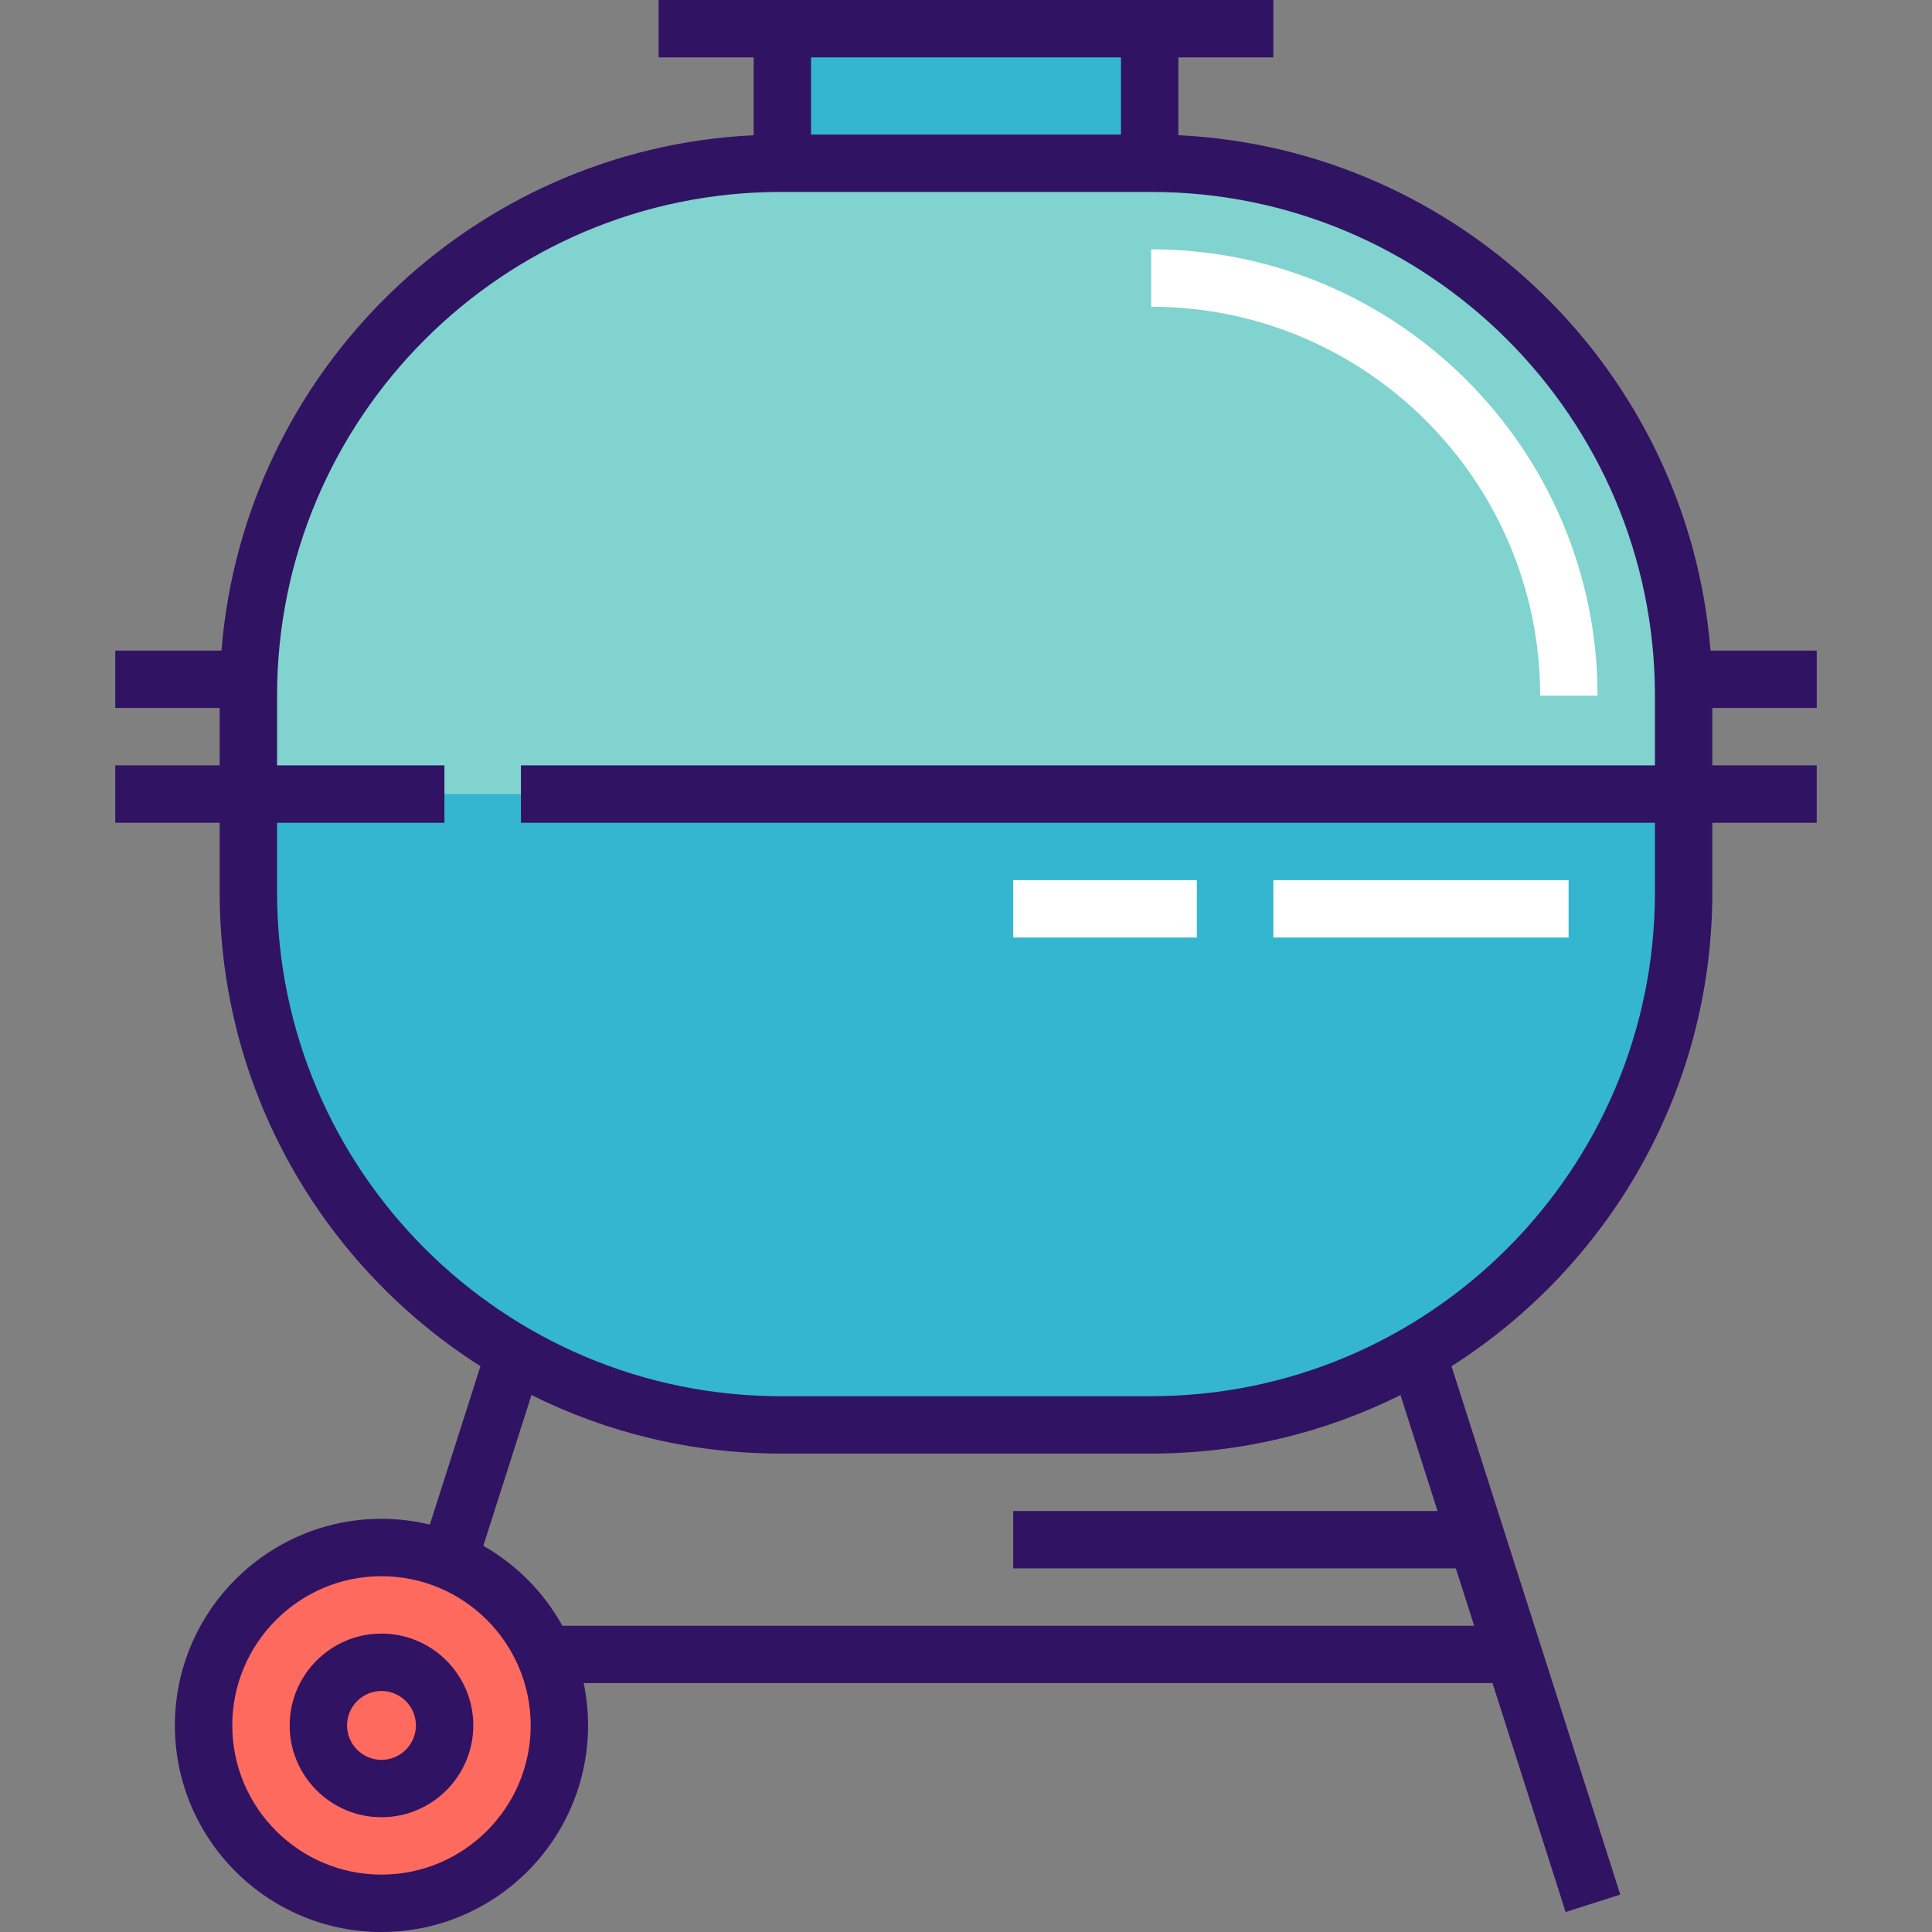
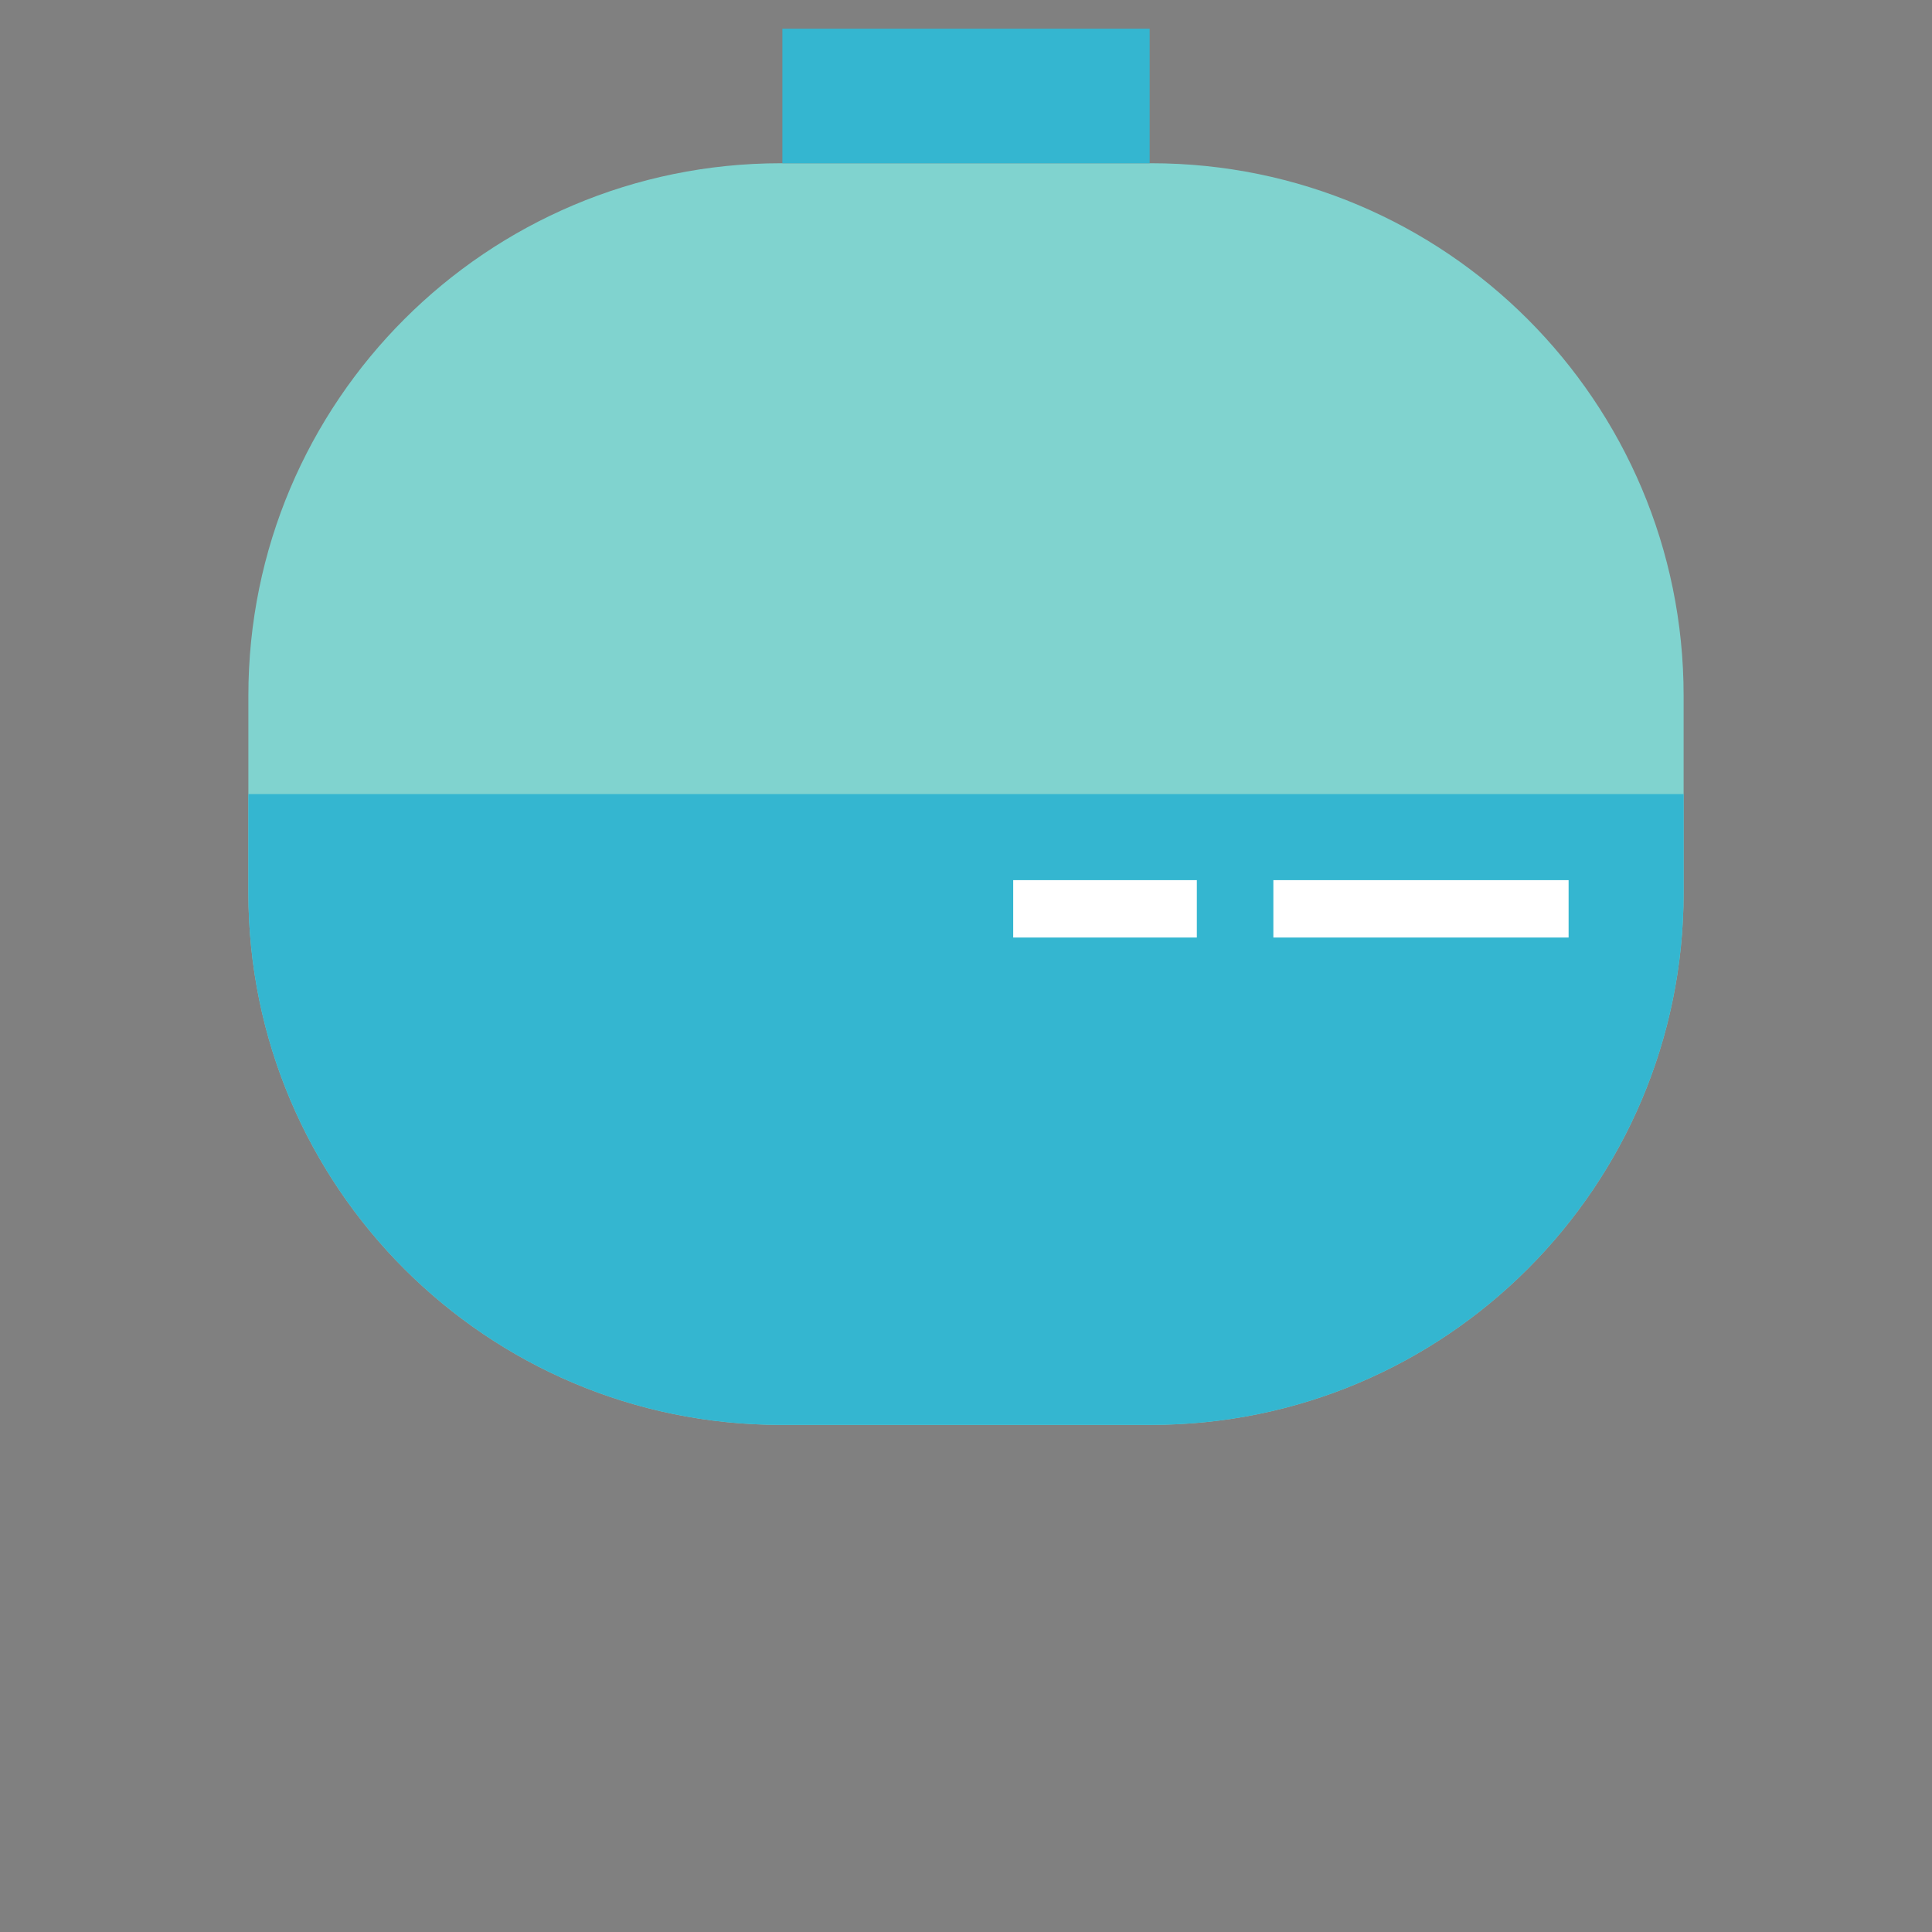
<svg xmlns="http://www.w3.org/2000/svg" version="1.1" id="Layer_1" viewBox="0 0 512 512" xml:space="preserve">
  <rect x="0" y="0" width="512" height="512" fill="#808080" stroke="none" />
  <path style="fill:#80D3CF;" d="M305.078,43.262h-98.156c-77.927,0-141.101,63.174-141.101,141.1v26.073v26.072  c0,77.927,63.174,141.1,141.101,141.1h98.156c77.927,0,141.101-63.173,141.101-141.1v-26.072v-26.073  C446.179,106.435,383.005,43.262,305.078,43.262z" />
-   <path style="fill:#FFFFFF;" d="M423.367,184.364h-15.208c0-56.84-46.242-103.081-103.081-103.081V66.074  C370.303,66.074,423.367,119.139,423.367,184.364z" />
  <path style="fill:#34B6D0;" d="M65.821,210.436v26.072c0,77.927,63.174,141.1,141.101,141.1h98.156  c77.927,0,141.101-63.173,141.101-141.1v-26.072H65.821z" />
  <g>
    <rect x="337.454" y="233.249" style="fill:#FFFFFF;" width="78.24" height="15.208" />
    <rect x="268.511" y="233.249" style="fill:#FFFFFF;" width="48.663" height="15.208" />
  </g>
-   <circle style="fill:#FF6A5E;" cx="101.092" cy="457.251" r="47.145" />
  <rect x="207.335" y="7.604" style="fill:#34B6D0;" width="97.341" height="35.658" />
  <g>
-     <path style="fill:#311363;" d="M101.096,432.919c-13.416,0-24.333,10.916-24.333,24.333c0,13.416,10.916,24.333,24.333,24.333   s24.333-10.916,24.333-24.333C125.429,443.835,114.513,432.919,101.096,432.919z M101.096,466.376   c-5.031,0-9.125-4.093-9.125-9.125s4.094-9.125,9.125-9.125s9.125,4.093,9.125,9.125S106.127,466.376,101.096,466.376z" />
-     <path style="fill:#311363;" d="M481.454,187.625v-15.208h-28.152c-5.916-74.067-66.337-133.006-141.03-136.581V15.208h25.178V0   h-25.178H199.728h-25.178v15.208h25.178v20.627C125.034,39.411,64.613,98.35,58.698,172.417H30.546v15.208h27.67v15.208h-27.67   v15.208h27.67v18.469c0,52.737,27.597,99.144,69.106,125.554l-13.411,41.97c-4.114-0.991-8.402-1.53-12.815-1.53   c-30.189,0-54.749,24.561-54.749,54.749S70.906,512,101.095,512s54.749-24.561,54.749-54.749c0-3.84-0.401-7.587-1.158-11.206   h240.843l19.378,60.664l14.487-4.627l-44.725-140.015c41.513-26.408,69.114-72.819,69.114-125.559v-18.467h27.67v-15.208h-27.67   v-15.208H481.454z M297.064,15.208v20.451h-82.129V15.208H297.064z M101.096,496.792c-21.803,0-39.541-17.737-39.541-39.541   s17.738-39.541,39.541-39.541s39.541,17.737,39.541,39.541S122.899,496.792,101.096,496.792z M380.956,400.422H268.509v15.208   h117.305l4.858,15.208H149.032c-4.894-8.847-12.167-16.194-20.948-21.192l12.765-39.945c19.917,9.921,42.353,15.513,66.074,15.513   h98.156c23.717,0,46.151-5.591,66.066-15.509L380.956,400.422z M438.575,236.509c0,73.61-59.887,133.497-133.497,133.497h-98.156   c-73.61,0-133.497-59.886-133.497-133.497v-18.467h44.352v-15.208H73.425v-18.471c0-73.61,59.887-133.496,133.497-133.496h98.156   c73.61,0,133.497,59.886,133.497,133.496v18.471H138.054v15.208h300.521L438.575,236.509L438.575,236.509z" />
-   </g>
+     </g>
</svg>